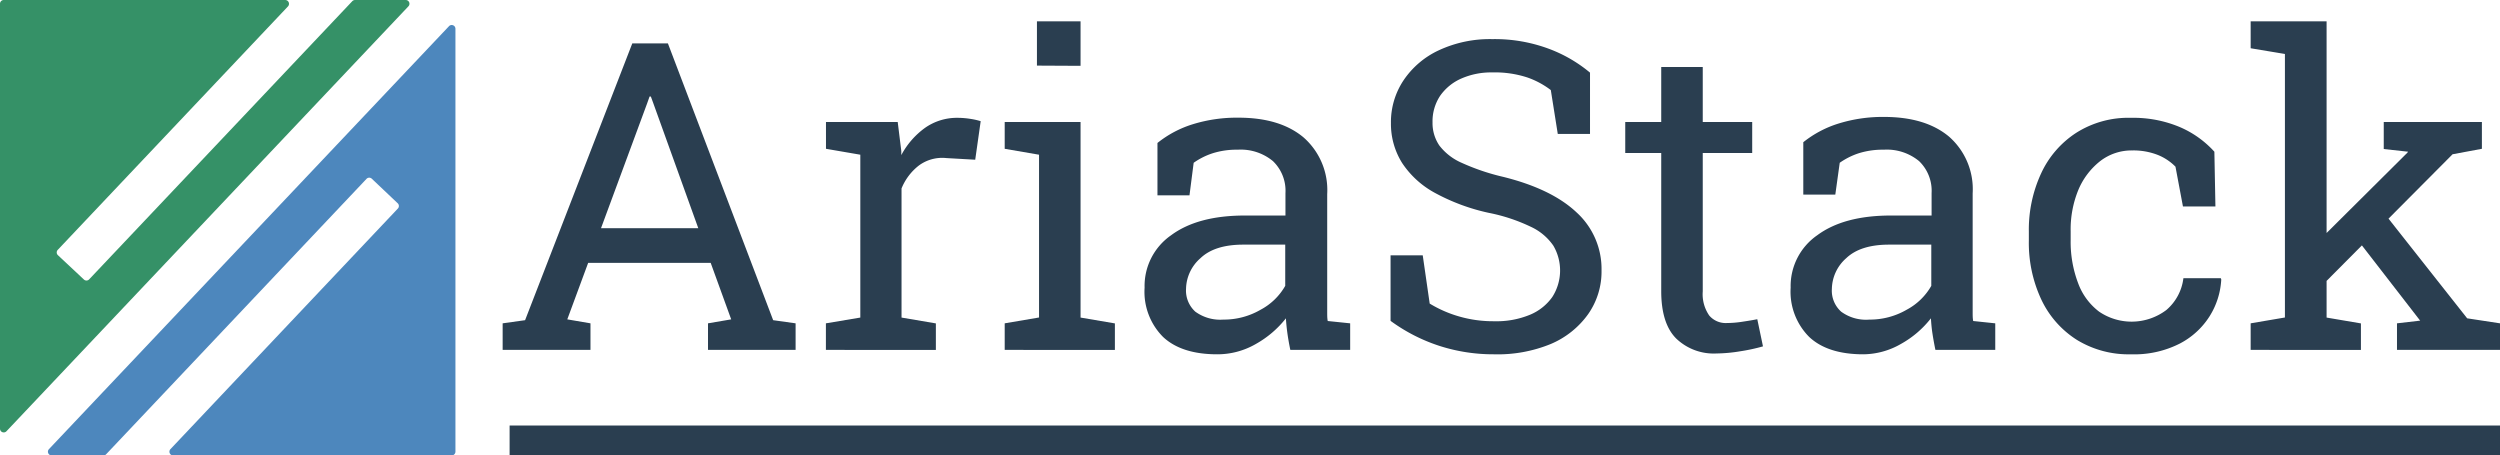
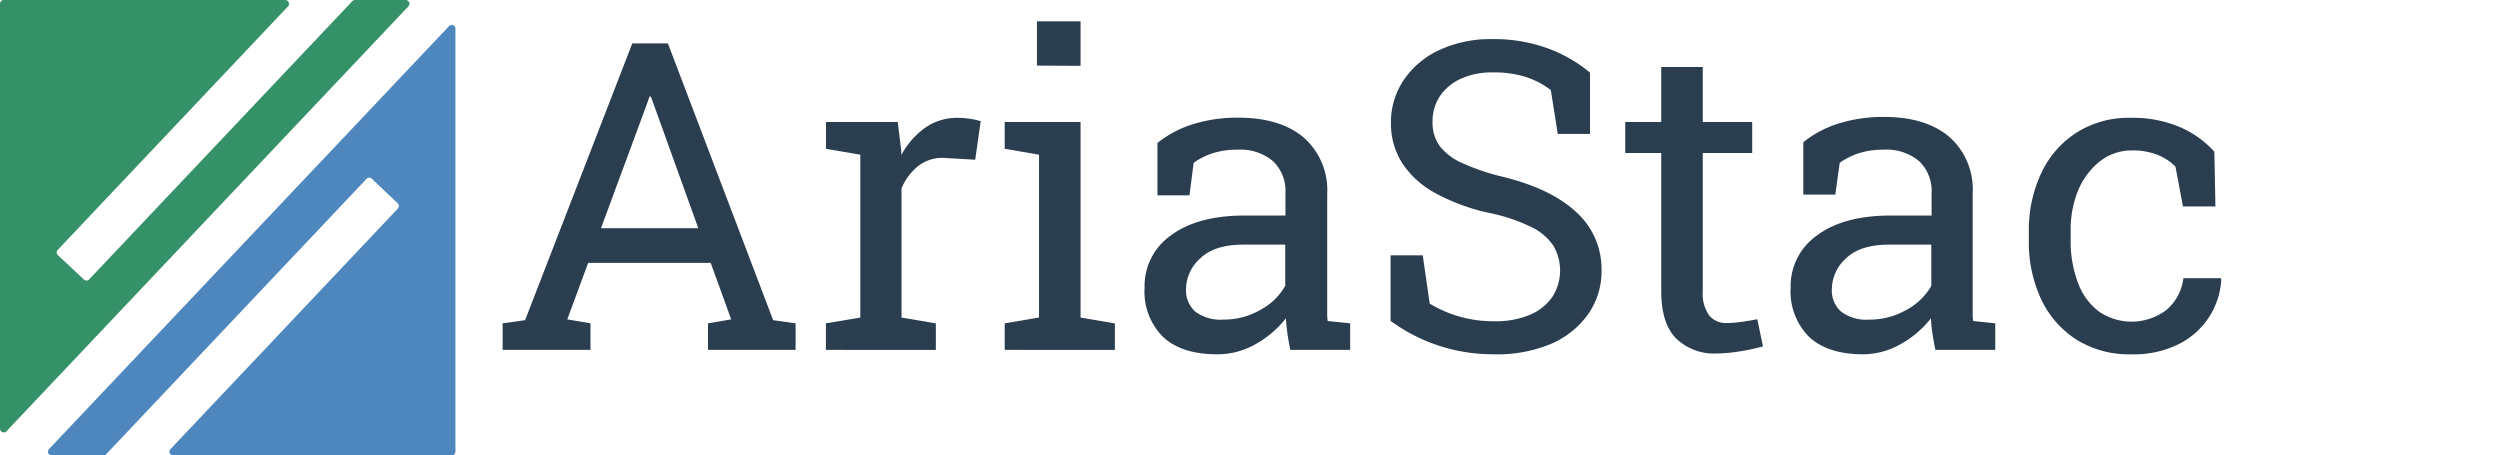
<svg xmlns="http://www.w3.org/2000/svg" viewBox="0 0 334.18 60.88">
  <defs>
    <style>.cls-1,.cls-4{fill:#2a3e50;}.cls-2{fill:#359167;}.cls-3{fill:#4d87bd;}.cls-4{stroke:#2a3e50;stroke-miterlimit:10;stroke-width:4px;}</style>
  </defs>
  <g id="Layer_2" data-name="Layer 2">
    <g id="Layer_1-2" data-name="Layer 1">
      <path class="cls-1" d="M67.19,49.32V45.77l3-.42,14.33-37h4.76l14.07,37,3,.42v3.55H94.64V45.77l3.1-.53L95,37.69H78.62l-2.79,7.55,3.1.53v3.55ZM80.34,33.05h13l-6-16.67L87,15.45h-.17l-.33.93Z" transform="translate(0 -2.55)" />
      <path class="cls-1" d="M110.4,49.32V45.77L115,45V23.23l-4.59-.79V18.86H120l.48,3.89,0,.53a10.65,10.65,0,0,1,3.2-3.66A7.41,7.41,0,0,1,128,18.3a11,11,0,0,1,1.78.15,8.49,8.49,0,0,1,1.31.3l-.73,5.15-3.86-.22a5.25,5.25,0,0,0-3.68,1,7.39,7.39,0,0,0-2.31,3.06V45l4.59.78v3.55Z" transform="translate(0 -2.55)" />
      <path class="cls-1" d="M134.3,49.32V45.77l4.59-.78V23.23l-4.59-.79V18.86h10.14V45l4.59.78v3.55Zm4.31-38V5.4h5.83v5.95Z" transform="translate(0 -2.55)" />
      <path class="cls-1" d="M162.71,49.91q-4.76,0-7.24-2.32A8.54,8.54,0,0,1,153,41a8.25,8.25,0,0,1,3.54-7q3.56-2.64,9.86-2.64h5.43v-3a5.49,5.49,0,0,0-1.68-4.28,6.75,6.75,0,0,0-4.71-1.52,10.59,10.59,0,0,0-3.32.47,9.45,9.45,0,0,0-2.56,1.28L159,28.66h-4.28v-7a14.28,14.28,0,0,1,4.78-2.52,19.88,19.88,0,0,1,6.05-.86q5.55,0,8.7,2.64a9.36,9.36,0,0,1,3.16,7.58V43.18c0,.4,0,.78,0,1.16s0,.75.07,1.12l3,.31v3.55h-8c-.17-.82-.3-1.57-.39-2.22s-.16-1.32-.2-2a13.47,13.47,0,0,1-4,3.42A10.27,10.27,0,0,1,162.71,49.91Zm.82-4.64a9.78,9.78,0,0,0,5-1.33,8.22,8.22,0,0,0,3.27-3.18V35.25H166.2c-2.55,0-4.47.6-5.74,1.82a5.57,5.57,0,0,0-1.92,4.09,3.8,3.8,0,0,0,1.24,3.05A5.65,5.65,0,0,0,163.53,45.27Z" transform="translate(0 -2.55)" />
      <path class="cls-1" d="M199.7,49.91a23.47,23.47,0,0,1-7.21-1.1,23.1,23.1,0,0,1-6.61-3.37V36.68h4.3l.93,6.45a16.06,16.06,0,0,0,4,1.74,16.33,16.33,0,0,0,4.62.62,11.69,11.69,0,0,0,4.77-.86,6.87,6.87,0,0,0,3-2.38,6.56,6.56,0,0,0,.14-6.86,7.43,7.43,0,0,0-3-2.52A23.45,23.45,0,0,0,199,31a26.93,26.93,0,0,1-7.14-2.64,12.23,12.23,0,0,1-4.42-4A9.83,9.83,0,0,1,185.93,19a10.05,10.05,0,0,1,1.71-5.75,11.52,11.52,0,0,1,4.74-4,16.12,16.12,0,0,1,7.09-1.47,20.69,20.69,0,0,1,7.62,1.31,18.81,18.81,0,0,1,5.45,3.17v8.19h-4.31l-.93-5.86a11.28,11.28,0,0,0-3.15-1.69,14,14,0,0,0-4.68-.67,9.9,9.9,0,0,0-4.16.83,6.75,6.75,0,0,0-2.82,2.32,6.17,6.17,0,0,0-1,3.52,5.32,5.32,0,0,0,.91,3.1,7.54,7.54,0,0,0,3,2.32,29.36,29.36,0,0,0,5.53,1.87q6.48,1.61,9.81,4.75a10.22,10.22,0,0,1,3.34,7.75,9.91,9.91,0,0,1-1.78,5.84,11.76,11.76,0,0,1-5,4A18.66,18.66,0,0,1,199.7,49.91Z" transform="translate(0 -2.55)" />
      <path class="cls-1" d="M229.43,49.8a7.24,7.24,0,0,1-5.37-2q-2-2-2-6.34V23h-4.81V18.86h4.81V11.51h5.55v7.35h6.61V23h-6.61v18.5a5,5,0,0,0,.87,3.23,2.88,2.88,0,0,0,2.33,1,13.92,13.92,0,0,0,2.2-.19c.81-.12,1.44-.23,1.89-.32l.76,3.63a24.34,24.34,0,0,1-3,.65A20.65,20.65,0,0,1,229.43,49.8Z" transform="translate(0 -2.55)" />
      <path class="cls-1" d="M249.08,49.91q-4.77,0-7.24-2.32A8.55,8.55,0,0,1,239.36,41a8.26,8.26,0,0,1,3.55-7q3.56-2.64,9.85-2.64h5.44v-3a5.49,5.49,0,0,0-1.68-4.28,6.77,6.77,0,0,0-4.71-1.52,10.66,10.66,0,0,0-3.33.47,9.59,9.59,0,0,0-2.56,1.28l-.59,4.25h-4.28v-7a14.33,14.33,0,0,1,4.79-2.52,19.88,19.88,0,0,1,6-.86q5.55,0,8.7,2.64a9.35,9.35,0,0,1,3.15,7.58V43.18c0,.4,0,.78,0,1.16s0,.75.07,1.12l2.95.31v3.55h-8c-.17-.82-.3-1.57-.4-2.22s-.16-1.32-.2-2a13.23,13.23,0,0,1-4,3.42A10.21,10.21,0,0,1,249.08,49.91Zm.81-4.64a9.79,9.79,0,0,0,5-1.33,8.22,8.22,0,0,0,3.27-3.18V35.25h-5.63c-2.56,0-4.47.6-5.75,1.82a5.59,5.59,0,0,0-1.91,4.09,3.77,3.77,0,0,0,1.24,3.05A5.6,5.6,0,0,0,249.89,45.27Z" transform="translate(0 -2.55)" />
      <path class="cls-1" d="M284.86,49.91A13.22,13.22,0,0,1,277.65,48a12.86,12.86,0,0,1-4.76-5.36,17.84,17.84,0,0,1-1.69-7.94V33.5a17.86,17.86,0,0,1,1.64-7.77,12.88,12.88,0,0,1,4.7-5.43,13,13,0,0,1,7.32-2,16,16,0,0,1,6.46,1.21A13.28,13.28,0,0,1,296,22.83l.14,7.32h-4.34l-1-5.32a6.93,6.93,0,0,0-2.39-1.58,8.92,8.92,0,0,0-3.38-.59,6.85,6.85,0,0,0-4.35,1.47A9.63,9.63,0,0,0,277.79,28a13.88,13.88,0,0,0-1,5.46v1.18a15.53,15.53,0,0,0,1,5.77,8.4,8.4,0,0,0,2.79,3.79,7.72,7.72,0,0,0,9-.21,6.63,6.63,0,0,0,2.28-4.25h5l.06.17a10.24,10.24,0,0,1-1.55,4.9,10.35,10.35,0,0,1-4,3.67A13.43,13.43,0,0,1,284.86,49.91Z" transform="translate(0 -2.55)" />
-       <path class="cls-1" d="M300.85,49.32V45.77l4.58-.78V9.77L300.85,9V5.4H311V45l4.59.78v3.55Zm9.74-8.81-2.06-4.36L321.76,23l.14-.17-3.26-.36V18.86h13.12v3.58l-3.92.73Zm9.82,8.81V45.77l3.1-.36-.09-.11-8.81-11.38,2.87-4.42,12.31,15.6,4.39.67v3.55Z" transform="translate(0 -2.55)" />
      <path class="cls-2" d="M47.09,2.71,11.91,39.9a.5.5,0,0,1-.71,0L7.73,36.65a.5.5,0,0,1,0-.71L38.5,3.4a.51.51,0,0,0-.37-.85H.5a.5.5,0,0,0-.5.5v56.8a.5.5,0,0,0,.87.34L54.59,3.4a.5.5,0,0,0-.36-.85H47.46A.52.52,0,0,0,47.09,2.71Z" transform="translate(0 -2.55)" />
      <path class="cls-3" d="M60,6.07,6.55,62.58a.5.5,0,0,0,.36.85h6.92a.5.5,0,0,0,.36-.16L49,26.45a.5.5,0,0,1,.71,0l3.46,3.28a.5.5,0,0,1,0,.71L22.79,62.58a.5.5,0,0,0,.36.85H60.37a.51.51,0,0,0,.51-.5V6.41A.5.5,0,0,0,60,6.07Z" transform="translate(0 -2.55)" />
-       <line class="cls-4" x1="68.12" y1="58.88" x2="334.18" y2="58.88" />
    </g>
  </g>
</svg>